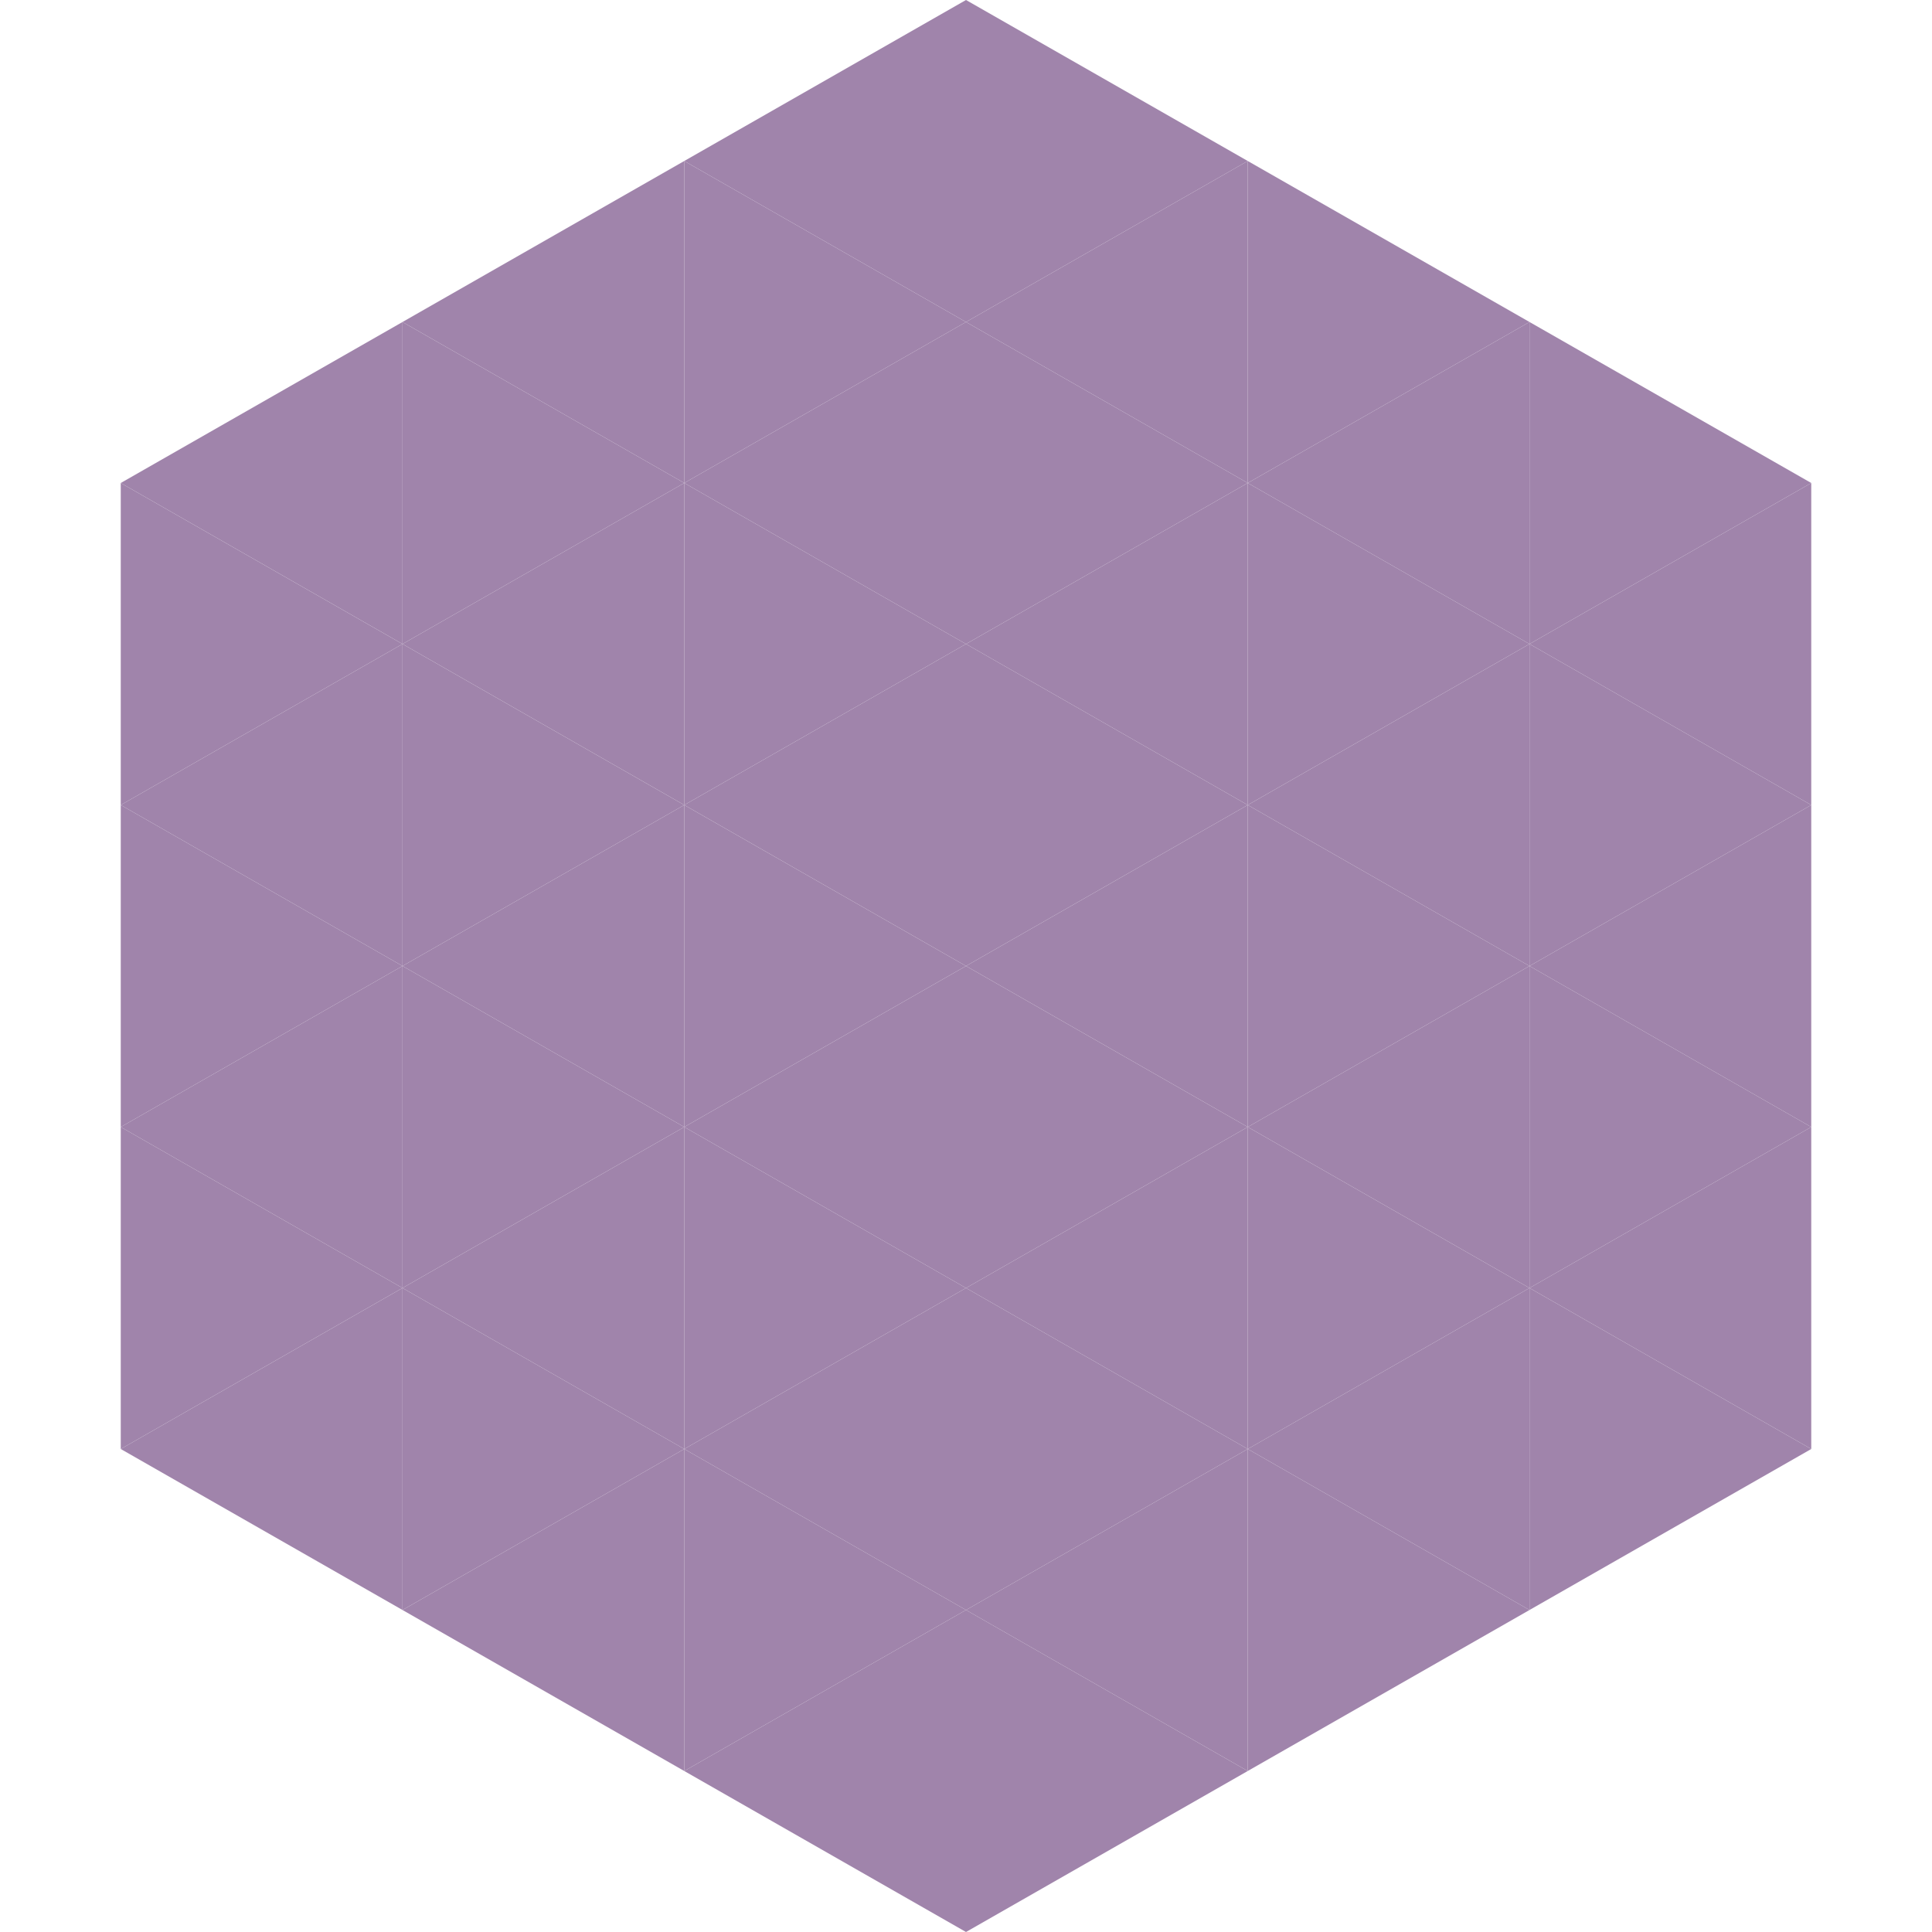
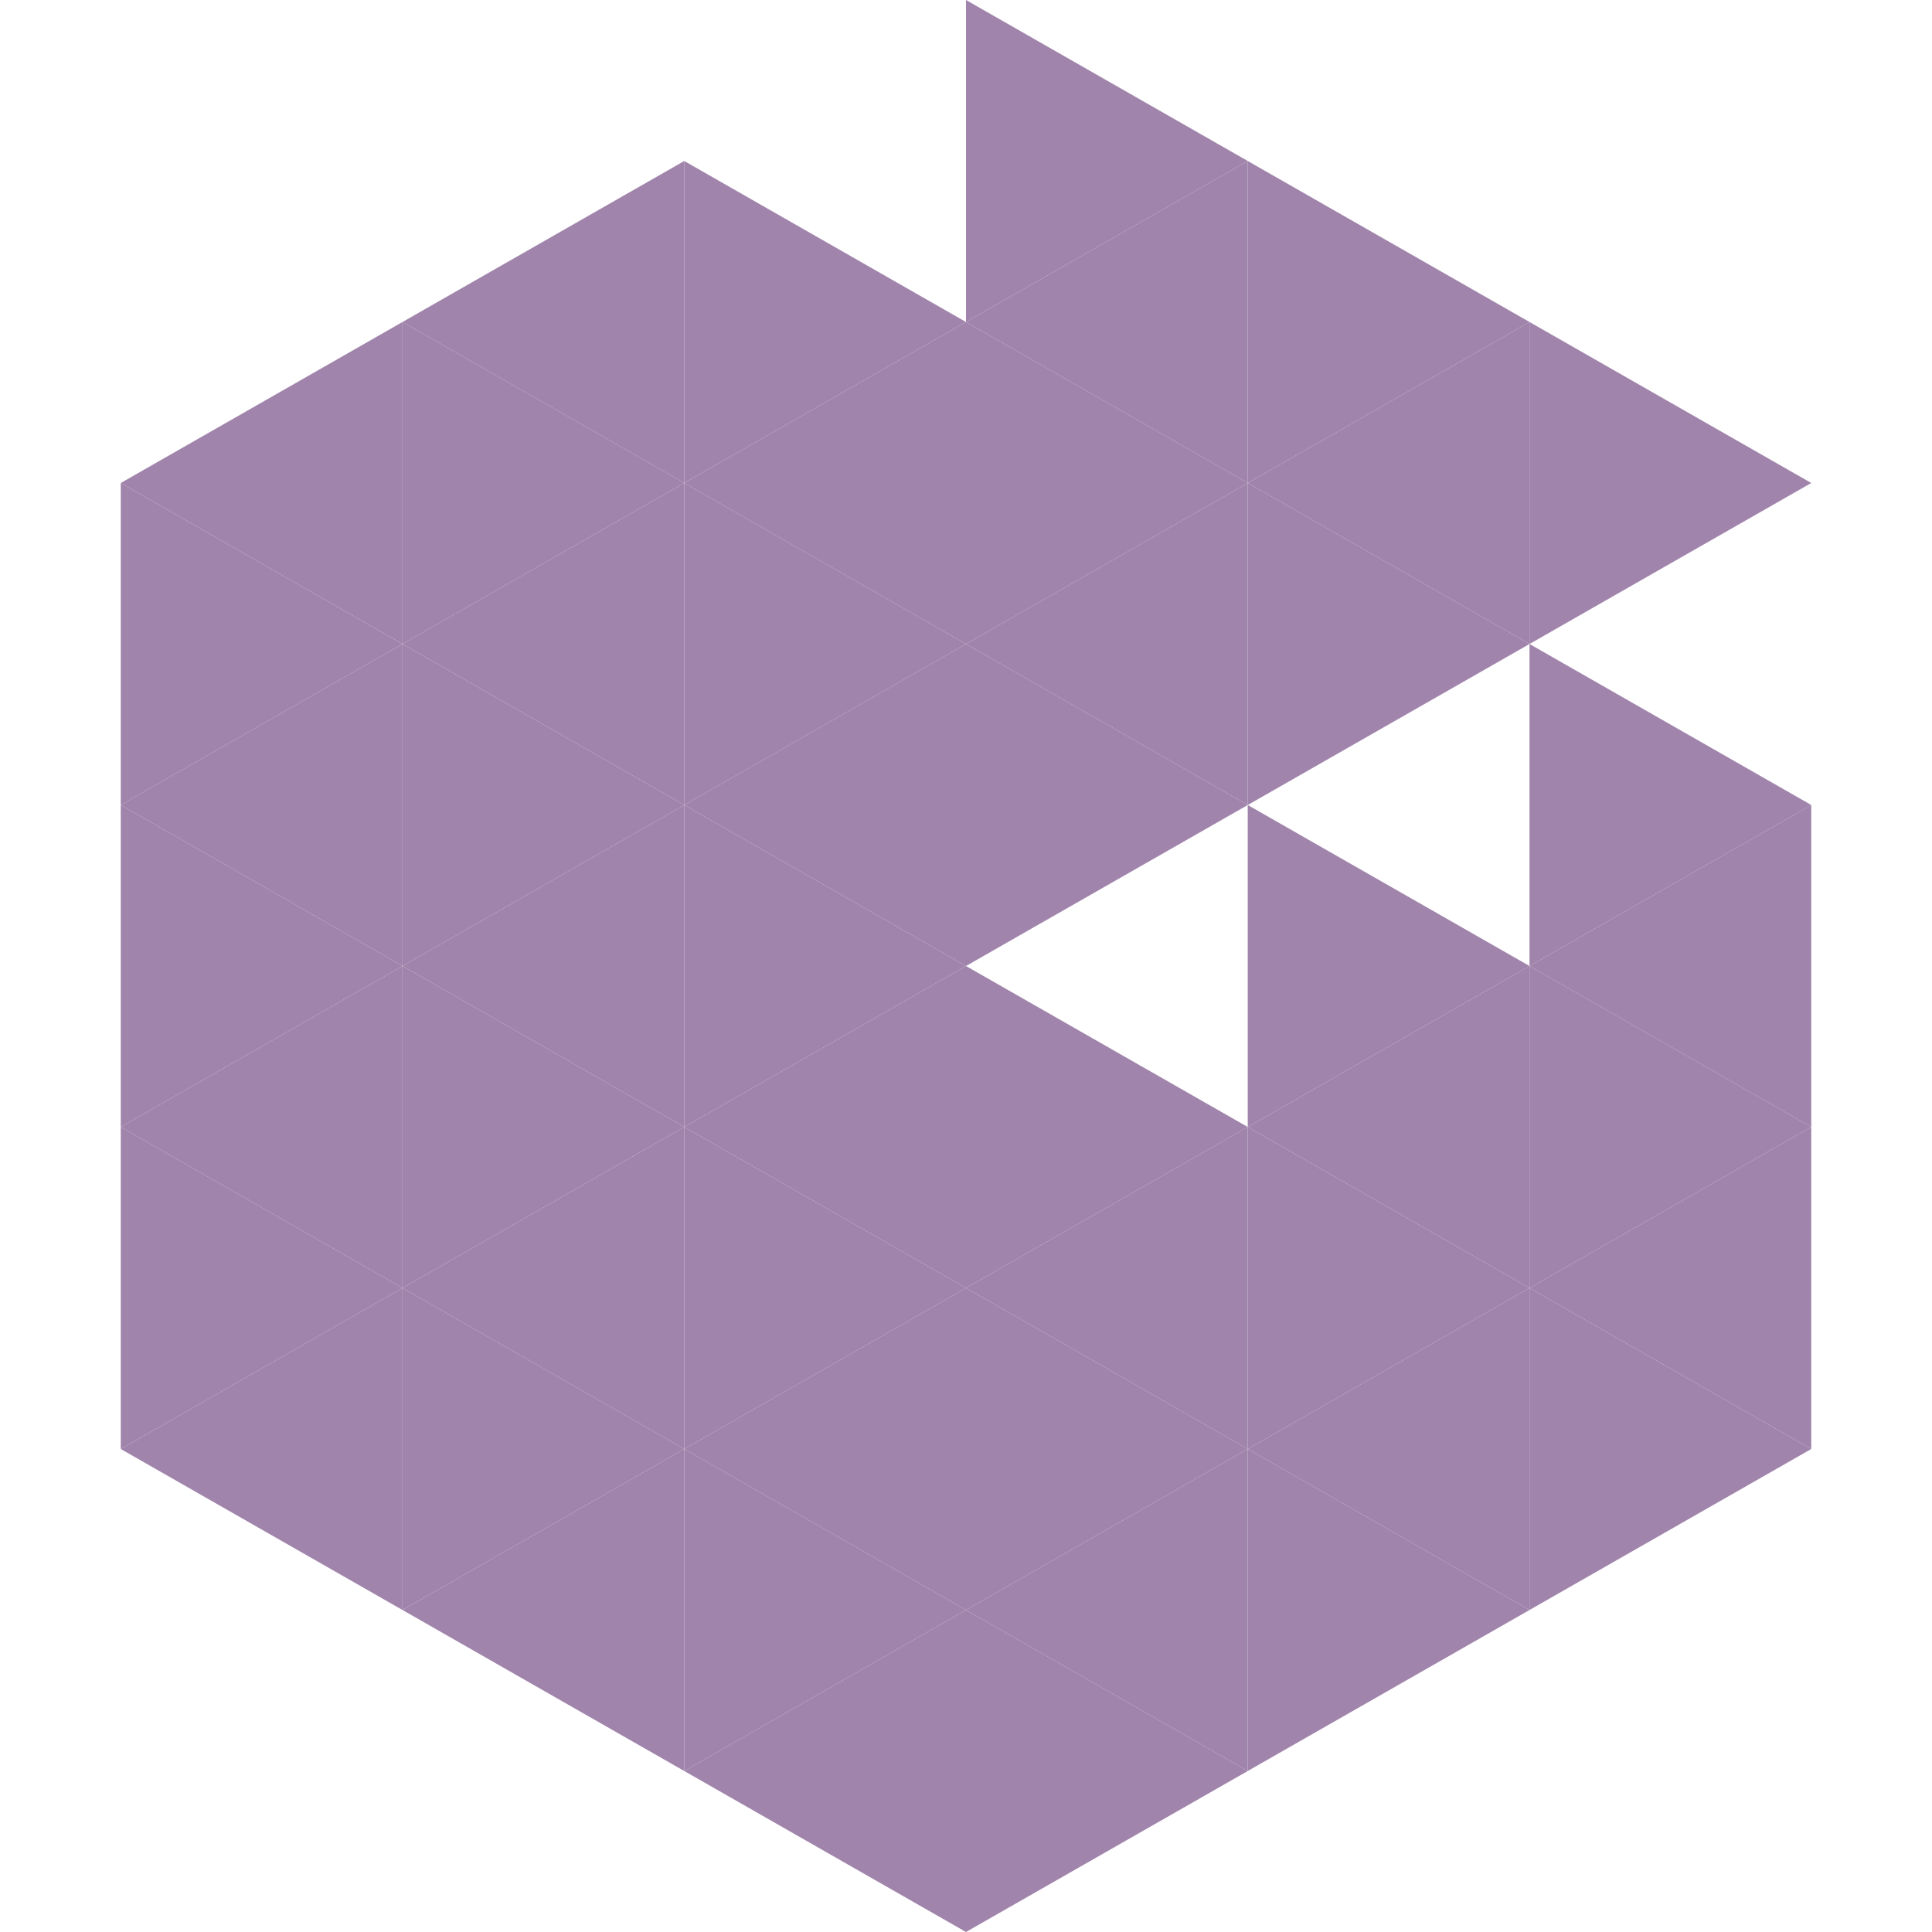
<svg xmlns="http://www.w3.org/2000/svg" width="240" height="240">
  <polygon points="50,40 15,60 50,80" style="fill:rgb(160,132,171)" />
  <polygon points="190,40 225,60 190,80" style="fill:rgb(160,132,171)" />
  <polygon points="15,60 50,80 15,100" style="fill:rgb(160,132,171)" />
-   <polygon points="225,60 190,80 225,100" style="fill:rgb(160,132,171)" />
  <polygon points="50,80 15,100 50,120" style="fill:rgb(160,132,171)" />
  <polygon points="190,80 225,100 190,120" style="fill:rgb(160,132,171)" />
  <polygon points="15,100 50,120 15,140" style="fill:rgb(160,132,171)" />
  <polygon points="225,100 190,120 225,140" style="fill:rgb(160,132,171)" />
  <polygon points="50,120 15,140 50,160" style="fill:rgb(160,132,171)" />
  <polygon points="190,120 225,140 190,160" style="fill:rgb(160,132,171)" />
  <polygon points="15,140 50,160 15,180" style="fill:rgb(160,132,171)" />
  <polygon points="225,140 190,160 225,180" style="fill:rgb(160,132,171)" />
  <polygon points="50,160 15,180 50,200" style="fill:rgb(160,132,171)" />
  <polygon points="190,160 225,180 190,200" style="fill:rgb(160,132,171)" />
  <polygon points="15,180 50,200 15,220" style="fill:rgb(255,255,255); fill-opacity:0" />
  <polygon points="225,180 190,200 225,220" style="fill:rgb(255,255,255); fill-opacity:0" />
  <polygon points="50,0 85,20 50,40" style="fill:rgb(255,255,255); fill-opacity:0" />
  <polygon points="190,0 155,20 190,40" style="fill:rgb(255,255,255); fill-opacity:0" />
  <polygon points="85,20 50,40 85,60" style="fill:rgb(160,132,171)" />
  <polygon points="155,20 190,40 155,60" style="fill:rgb(160,132,171)" />
  <polygon points="50,40 85,60 50,80" style="fill:rgb(160,132,171)" />
  <polygon points="190,40 155,60 190,80" style="fill:rgb(160,132,171)" />
  <polygon points="85,60 50,80 85,100" style="fill:rgb(160,132,171)" />
  <polygon points="155,60 190,80 155,100" style="fill:rgb(160,132,171)" />
  <polygon points="50,80 85,100 50,120" style="fill:rgb(160,132,171)" />
-   <polygon points="190,80 155,100 190,120" style="fill:rgb(160,132,171)" />
  <polygon points="85,100 50,120 85,140" style="fill:rgb(160,132,171)" />
  <polygon points="155,100 190,120 155,140" style="fill:rgb(160,132,171)" />
  <polygon points="50,120 85,140 50,160" style="fill:rgb(160,132,171)" />
  <polygon points="190,120 155,140 190,160" style="fill:rgb(160,132,171)" />
  <polygon points="85,140 50,160 85,180" style="fill:rgb(160,132,171)" />
  <polygon points="155,140 190,160 155,180" style="fill:rgb(160,132,171)" />
  <polygon points="50,160 85,180 50,200" style="fill:rgb(160,132,171)" />
  <polygon points="190,160 155,180 190,200" style="fill:rgb(160,132,171)" />
  <polygon points="85,180 50,200 85,220" style="fill:rgb(160,132,171)" />
  <polygon points="155,180 190,200 155,220" style="fill:rgb(160,132,171)" />
-   <polygon points="120,0 85,20 120,40" style="fill:rgb(160,132,171)" />
  <polygon points="120,0 155,20 120,40" style="fill:rgb(160,132,171)" />
  <polygon points="85,20 120,40 85,60" style="fill:rgb(160,132,171)" />
  <polygon points="155,20 120,40 155,60" style="fill:rgb(160,132,171)" />
  <polygon points="120,40 85,60 120,80" style="fill:rgb(160,132,171)" />
  <polygon points="120,40 155,60 120,80" style="fill:rgb(160,132,171)" />
  <polygon points="85,60 120,80 85,100" style="fill:rgb(160,132,171)" />
  <polygon points="155,60 120,80 155,100" style="fill:rgb(160,132,171)" />
  <polygon points="120,80 85,100 120,120" style="fill:rgb(160,132,171)" />
  <polygon points="120,80 155,100 120,120" style="fill:rgb(160,132,171)" />
  <polygon points="85,100 120,120 85,140" style="fill:rgb(160,132,171)" />
-   <polygon points="155,100 120,120 155,140" style="fill:rgb(160,132,171)" />
  <polygon points="120,120 85,140 120,160" style="fill:rgb(160,132,171)" />
  <polygon points="120,120 155,140 120,160" style="fill:rgb(160,132,171)" />
  <polygon points="85,140 120,160 85,180" style="fill:rgb(160,132,171)" />
  <polygon points="155,140 120,160 155,180" style="fill:rgb(160,132,171)" />
  <polygon points="120,160 85,180 120,200" style="fill:rgb(160,132,171)" />
  <polygon points="120,160 155,180 120,200" style="fill:rgb(160,132,171)" />
  <polygon points="85,180 120,200 85,220" style="fill:rgb(160,132,171)" />
  <polygon points="155,180 120,200 155,220" style="fill:rgb(160,132,171)" />
  <polygon points="120,200 85,220 120,240" style="fill:rgb(160,132,171)" />
  <polygon points="120,200 155,220 120,240" style="fill:rgb(160,132,171)" />
  <polygon points="85,220 120,240 85,260" style="fill:rgb(255,255,255); fill-opacity:0" />
  <polygon points="155,220 120,240 155,260" style="fill:rgb(255,255,255); fill-opacity:0" />
</svg>